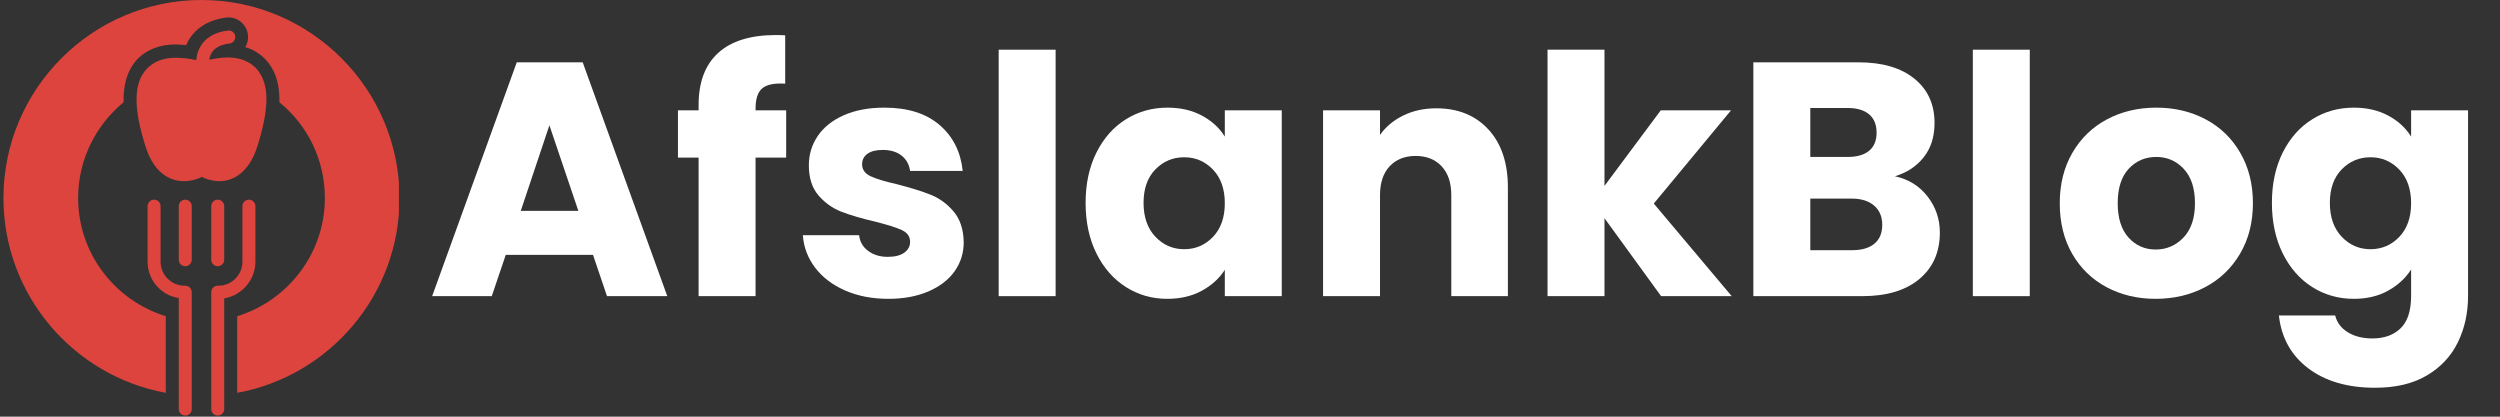
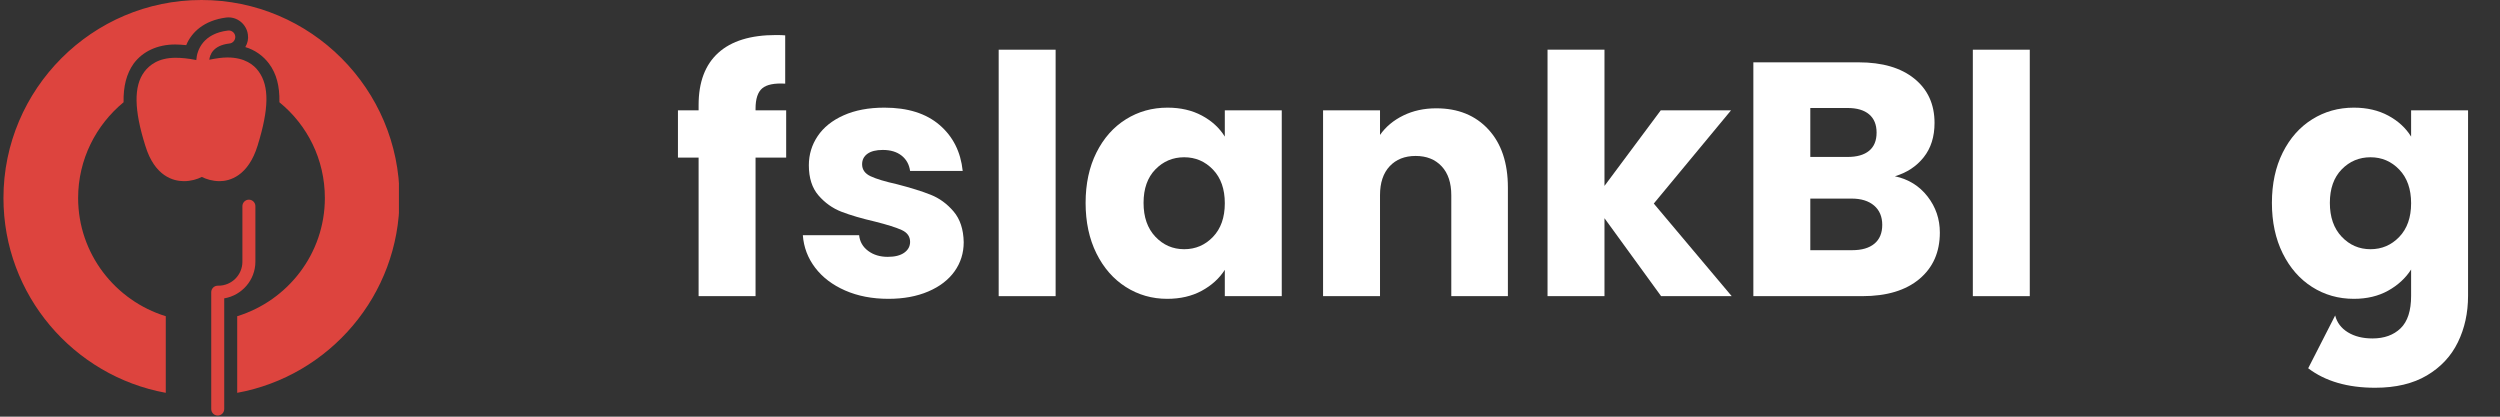
<svg xmlns="http://www.w3.org/2000/svg" width="1500" zoomAndPan="magnify" viewBox="0 0 1125 187.5" height="250" preserveAspectRatio="xMidYMid meet" version="1.0">
  <rect x="0" y="0" width="1125" height="187.5" fill="#333333" stroke="none" />
  <defs>
    <g />
    <clipPath id="eaca210e7e">
      <path d="M 1.496 0 L 179.52 0 L 179.52 177 L 1.496 177 Z M 1.496 0 " clip-rule="nonzero" />
    </clipPath>
  </defs>
-   <path fill="#dd443e" d="M 95.055 92.77 L 95.055 116.875 C 95.055 118.484 96.371 119.797 97.977 119.797 C 99.586 119.797 100.898 118.484 100.898 116.875 L 100.898 92.77 C 100.898 91.164 99.586 89.848 97.977 89.848 C 96.371 89.848 95.055 91.164 95.055 92.77 Z M 95.055 92.77 " fill-opacity="1" fill-rule="nonzero" />
-   <path fill="#dd443e" d="M 83.367 89.848 C 81.762 89.848 80.445 91.164 80.445 92.77 L 80.445 116.875 C 80.445 118.484 81.762 119.797 83.367 119.797 C 84.973 119.797 86.289 118.484 86.289 116.875 L 86.289 92.77 C 86.289 91.164 84.973 89.848 83.367 89.848 Z M 83.367 89.848 " fill-opacity="1" fill-rule="nonzero" />
  <path fill="#dd443e" d="M 114.926 117.754 L 114.926 92.77 C 114.926 91.164 113.609 89.848 112.004 89.848 C 110.395 89.848 109.082 91.164 109.082 92.77 L 109.082 117.754 C 109.082 123.742 104.258 128.562 98.27 128.562 L 97.977 128.562 C 96.371 128.562 95.055 129.879 95.055 131.484 L 95.055 184.078 C 95.055 185.688 96.371 187 97.977 187 C 99.586 187 100.898 185.688 100.898 184.078 L 100.898 134.262 C 108.789 132.945 114.926 126.078 114.926 117.754 Z M 114.926 117.754 " fill-opacity="1" fill-rule="nonzero" />
-   <path fill="#dd443e" d="M 83.367 128.562 L 83.074 128.562 C 77.086 128.562 72.266 123.742 72.266 117.754 L 72.266 92.77 C 72.266 91.164 70.949 89.848 69.344 89.848 C 67.734 89.848 66.422 91.164 66.422 92.77 L 66.422 117.754 C 66.422 126.078 72.555 132.945 80.445 134.113 L 80.445 184.078 C 80.445 185.688 81.762 187 83.367 187 C 84.973 187 86.289 185.688 86.289 184.078 L 86.289 131.484 C 86.289 129.879 84.973 128.562 83.367 128.562 Z M 83.367 128.562 " fill-opacity="1" fill-rule="nonzero" />
  <path fill="#dd443e" d="M 115.945 65.449 C 121.059 48.941 121.207 38.715 116.387 32.141 C 114.34 29.219 110.102 25.859 102.359 25.859 C 99.875 25.859 97.102 26.297 94.18 26.883 C 94.473 24.691 95.785 20.453 103.238 19.578 C 104.844 19.43 106.012 17.969 105.867 16.363 C 105.719 14.754 104.258 13.586 102.652 13.734 C 91.551 15.047 88.629 22.352 88.336 27.027 C 84.828 26.297 81.613 26.004 78.984 26.004 C 71.242 26.004 67.152 29.363 64.961 32.285 C 60.137 38.715 60.285 49.379 65.398 65.598 C 69.633 79.477 78.109 81.52 82.781 81.52 C 85.996 81.52 88.773 80.645 90.82 79.621 C 92.863 80.645 95.641 81.52 98.855 81.52 C 103.238 81.52 111.711 79.328 115.945 65.449 Z M 115.945 65.449 " fill-opacity="1" fill-rule="nonzero" />
  <g clip-path="url(#eaca210e7e)">
    <path fill="#dd443e" d="M 90.672 0 C 41.586 0 1.555 40.031 1.555 89.117 C 1.555 132.801 33.109 169.18 74.602 176.773 L 74.602 142.297 C 51.812 135.285 35.156 114.102 35.156 89.117 C 35.156 71.734 43.191 56.246 55.609 46.02 C 55.465 38.859 56.926 33.164 60.137 28.633 C 64.23 23.082 70.949 20.016 78.84 20.016 C 80.445 20.016 82.051 20.16 83.805 20.309 C 86.145 14.609 91.695 9.203 101.777 7.891 C 106.598 7.305 110.98 10.812 111.562 15.633 C 111.855 17.531 111.418 19.43 110.395 21.184 C 114.777 22.5 118.43 25.129 121.059 28.633 C 124.422 33.164 125.883 38.715 125.734 46.02 C 138.301 56.246 146.188 71.734 146.188 89.117 C 146.188 114.102 129.535 135.285 106.742 142.297 L 106.742 176.773 C 148.234 169.18 179.789 132.801 179.789 89.117 C 179.789 40.031 139.762 0 90.672 0 Z M 90.672 0 " fill-opacity="1" fill-rule="nonzero" />
  </g>
  <g fill="#ffffff" fill-opacity="1">
    <g transform="translate(192.074, 133.269)">
      <g>
-         <path d="M 74.781 -18.578 L 35.516 -18.578 L 29.219 0 L 2.391 0 L 40.469 -105.219 L 70.141 -105.219 L 108.203 0 L 81.078 0 Z M 68.188 -38.375 L 55.156 -76.891 L 42.266 -38.375 Z M 68.188 -38.375 " />
-       </g>
+         </g>
    </g>
  </g>
  <g fill="#ffffff" fill-opacity="1">
    <g transform="translate(302.528, 133.269)">
      <g>
        <path d="M 51.25 -62.344 L 37.469 -62.344 L 37.469 0 L 11.844 0 L 11.844 -62.344 L 2.547 -62.344 L 2.547 -83.625 L 11.844 -83.625 L 11.844 -86.031 C 11.844 -96.32 14.789 -104.141 20.688 -109.484 C 26.582 -114.828 35.223 -117.5 46.609 -117.5 C 48.504 -117.5 49.906 -117.453 50.812 -117.359 L 50.812 -95.625 C 45.914 -95.914 42.469 -95.211 40.469 -93.516 C 38.469 -91.816 37.469 -88.77 37.469 -84.375 L 37.469 -83.625 L 51.25 -83.625 Z M 51.25 -62.344 " />
      </g>
    </g>
  </g>
  <g fill="#ffffff" fill-opacity="1">
    <g transform="translate(356.481, 133.269)">
      <g>
        <path d="M 43.312 1.203 C 36.02 1.203 29.523 -0.047 23.828 -2.547 C 18.129 -5.047 13.629 -8.469 10.328 -12.812 C 7.035 -17.156 5.191 -22.023 4.797 -27.422 L 30.125 -27.422 C 30.426 -24.523 31.773 -22.176 34.172 -20.375 C 36.566 -18.582 39.516 -17.688 43.016 -17.688 C 46.211 -17.688 48.688 -18.312 50.438 -19.562 C 52.188 -20.812 53.062 -22.43 53.062 -24.422 C 53.062 -26.828 51.812 -28.602 49.312 -29.75 C 46.812 -30.895 42.766 -32.172 37.172 -33.578 C 31.172 -34.973 26.172 -36.441 22.172 -37.984 C 18.18 -39.535 14.738 -41.984 11.844 -45.328 C 8.945 -48.68 7.5 -53.207 7.5 -58.906 C 7.5 -63.695 8.82 -68.066 11.469 -72.016 C 14.113 -75.961 18.008 -79.082 23.156 -81.375 C 28.301 -83.676 34.422 -84.828 41.516 -84.828 C 52.004 -84.828 60.27 -82.227 66.312 -77.031 C 72.363 -71.844 75.836 -64.953 76.734 -56.359 L 53.062 -56.359 C 52.656 -59.254 51.379 -61.551 49.234 -63.25 C 47.086 -64.945 44.266 -65.797 40.766 -65.797 C 37.766 -65.797 35.461 -65.219 33.859 -64.062 C 32.266 -62.914 31.469 -61.344 31.469 -59.344 C 31.469 -56.945 32.742 -55.148 35.297 -53.953 C 37.848 -52.754 41.816 -51.555 47.203 -50.359 C 53.398 -48.754 58.445 -47.176 62.344 -45.625 C 66.238 -44.082 69.66 -41.586 72.609 -38.141 C 75.555 -34.691 77.082 -30.07 77.188 -24.281 C 77.188 -19.383 75.812 -15.008 73.062 -11.156 C 70.312 -7.312 66.363 -4.289 61.219 -2.094 C 56.07 0.102 50.102 1.203 43.312 1.203 Z M 43.312 1.203 " />
      </g>
    </g>
  </g>
  <g fill="#ffffff" fill-opacity="1">
    <g transform="translate(440.108, 133.269)">
      <g>
        <path d="M 34.922 -110.906 L 34.922 0 L 9.297 0 L 9.297 -110.906 Z M 34.922 -110.906 " />
      </g>
    </g>
  </g>
  <g fill="#ffffff" fill-opacity="1">
    <g transform="translate(484.32, 133.269)">
      <g>
        <path d="M 4.203 -41.969 C 4.203 -50.562 5.82 -58.102 9.062 -64.594 C 12.312 -71.094 16.734 -76.086 22.328 -79.578 C 27.922 -83.078 34.164 -84.828 41.062 -84.828 C 46.957 -84.828 52.129 -83.629 56.578 -81.234 C 61.023 -78.836 64.445 -75.691 66.844 -71.797 L 66.844 -83.625 L 92.469 -83.625 L 92.469 0 L 66.844 0 L 66.844 -11.844 C 64.344 -7.945 60.867 -4.797 56.422 -2.391 C 51.984 0.004 46.816 1.203 40.922 1.203 C 34.117 1.203 27.922 -0.566 22.328 -4.109 C 16.734 -7.66 12.312 -12.707 9.062 -19.25 C 5.82 -25.801 4.203 -33.375 4.203 -41.969 Z M 66.844 -41.812 C 66.844 -48.207 65.066 -53.254 61.516 -56.953 C 57.973 -60.648 53.656 -62.5 48.562 -62.5 C 43.469 -62.5 39.145 -60.676 35.594 -57.031 C 32.051 -53.383 30.281 -48.363 30.281 -41.969 C 30.281 -35.57 32.051 -30.5 35.594 -26.75 C 39.145 -23 43.469 -21.125 48.562 -21.125 C 53.656 -21.125 57.973 -22.973 61.516 -26.672 C 65.066 -30.367 66.844 -35.414 66.844 -41.812 Z M 66.844 -41.812 " />
      </g>
    </g>
  </g>
  <g fill="#ffffff" fill-opacity="1">
    <g transform="translate(586.082, 133.269)">
      <g>
        <path d="M 60.25 -84.531 C 70.039 -84.531 77.859 -81.359 83.703 -75.016 C 89.547 -68.672 92.469 -59.953 92.469 -48.859 L 92.469 0 L 67 0 L 67 -45.406 C 67 -51.008 65.547 -55.359 62.641 -58.453 C 59.742 -61.547 55.848 -63.094 50.953 -63.094 C 46.055 -63.094 42.16 -61.547 39.266 -58.453 C 36.367 -55.359 34.922 -51.008 34.922 -45.406 L 34.922 0 L 9.297 0 L 9.297 -83.625 L 34.922 -83.625 L 34.922 -72.547 C 37.516 -76.234 41.008 -79.148 45.406 -81.297 C 49.801 -83.453 54.75 -84.531 60.25 -84.531 Z M 60.25 -84.531 " />
      </g>
    </g>
  </g>
  <g fill="#ffffff" fill-opacity="1">
    <g transform="translate(687.094, 133.269)">
      <g>
        <path d="M 60.406 0 L 34.922 -35.078 L 34.922 0 L 9.297 0 L 9.297 -110.906 L 34.922 -110.906 L 34.922 -49.609 L 60.25 -83.625 L 91.875 -83.625 L 57.109 -41.672 L 92.172 0 Z M 60.406 0 " />
      </g>
    </g>
  </g>
  <g fill="#ffffff" fill-opacity="1">
    <g transform="translate(779.713, 133.269)">
      <g>
        <path d="M 72.984 -53.953 C 79.078 -52.648 83.973 -49.625 87.672 -44.875 C 91.367 -40.133 93.219 -34.719 93.219 -28.625 C 93.219 -19.832 90.145 -12.863 84 -7.719 C 77.852 -2.57 69.285 0 58.297 0 L 9.297 0 L 9.297 -105.219 L 56.656 -105.219 C 67.344 -105.219 75.707 -102.77 81.75 -97.875 C 87.801 -92.977 90.828 -86.332 90.828 -77.938 C 90.828 -71.738 89.203 -66.594 85.953 -62.5 C 82.703 -58.406 78.379 -55.555 72.984 -53.953 Z M 34.922 -62.641 L 51.703 -62.641 C 55.898 -62.641 59.125 -63.562 61.375 -65.406 C 63.625 -67.258 64.75 -69.988 64.75 -73.594 C 64.75 -77.188 63.625 -79.93 61.375 -81.828 C 59.125 -83.723 55.898 -84.672 51.703 -84.672 L 34.922 -84.672 Z M 53.812 -20.688 C 58.102 -20.688 61.422 -21.66 63.766 -23.609 C 66.117 -25.555 67.297 -28.379 67.297 -32.078 C 67.297 -35.773 66.07 -38.672 63.625 -40.766 C 61.176 -42.859 57.801 -43.906 53.5 -43.906 L 34.922 -43.906 L 34.922 -20.688 Z M 53.812 -20.688 " />
      </g>
    </g>
  </g>
  <g fill="#ffffff" fill-opacity="1">
    <g transform="translate(878.478, 133.269)">
      <g>
        <path d="M 34.922 -110.906 L 34.922 0 L 9.297 0 L 9.297 -110.906 Z M 34.922 -110.906 " />
      </g>
    </g>
  </g>
  <g fill="#ffffff" fill-opacity="1">
    <g transform="translate(922.689, 133.269)">
      <g>
-         <path d="M 47.359 1.203 C 39.172 1.203 31.801 -0.547 25.25 -4.047 C 18.707 -7.547 13.562 -12.539 9.812 -19.031 C 6.07 -25.531 4.203 -33.125 4.203 -41.812 C 4.203 -50.406 6.098 -57.973 9.891 -64.516 C 13.691 -71.066 18.891 -76.086 25.484 -79.578 C 32.078 -83.078 39.469 -84.828 47.656 -84.828 C 55.852 -84.828 63.25 -83.078 69.844 -79.578 C 76.438 -76.086 81.629 -71.066 85.422 -64.516 C 89.223 -57.973 91.125 -50.406 91.125 -41.812 C 91.125 -33.219 89.195 -25.648 85.344 -19.109 C 81.5 -12.566 76.254 -7.547 69.609 -4.047 C 62.973 -0.547 55.555 1.203 47.359 1.203 Z M 47.359 -20.984 C 52.254 -20.984 56.426 -22.781 59.875 -26.375 C 63.32 -29.977 65.047 -35.125 65.047 -41.812 C 65.047 -48.508 63.367 -53.656 60.016 -57.25 C 56.672 -60.844 52.551 -62.641 47.656 -62.641 C 42.664 -62.641 38.52 -60.863 35.219 -57.312 C 31.926 -53.77 30.281 -48.602 30.281 -41.812 C 30.281 -35.125 31.898 -29.977 35.141 -26.375 C 38.391 -22.781 42.461 -20.984 47.359 -20.984 Z M 47.359 -20.984 " />
-       </g>
+         </g>
    </g>
  </g>
  <g fill="#ffffff" fill-opacity="1">
    <g transform="translate(1018.156, 133.269)">
      <g>
-         <path d="M 41.062 -84.828 C 46.957 -84.828 52.129 -83.629 56.578 -81.234 C 61.023 -78.836 64.445 -75.691 66.844 -71.797 L 66.844 -83.625 L 92.469 -83.625 L 92.469 -0.156 C 92.469 7.539 90.941 14.508 87.891 20.75 C 84.848 27 80.203 31.973 73.953 35.672 C 67.711 39.367 59.945 41.219 50.656 41.219 C 38.27 41.219 28.227 38.297 20.531 32.453 C 12.844 26.609 8.445 18.688 7.344 8.688 L 32.672 8.688 C 33.473 11.883 35.367 14.406 38.359 16.25 C 41.359 18.102 45.055 19.031 49.453 19.031 C 54.754 19.031 58.977 17.504 62.125 14.453 C 65.27 11.41 66.844 6.539 66.844 -0.156 L 66.844 -11.984 C 64.344 -8.086 60.895 -4.914 56.5 -2.469 C 52.102 -0.02 46.957 1.203 41.062 1.203 C 34.164 1.203 27.922 -0.566 22.328 -4.109 C 16.734 -7.66 12.312 -12.707 9.062 -19.25 C 5.82 -25.801 4.203 -33.375 4.203 -41.969 C 4.203 -50.562 5.82 -58.102 9.062 -64.594 C 12.312 -71.094 16.734 -76.086 22.328 -79.578 C 27.922 -83.078 34.164 -84.828 41.062 -84.828 Z M 66.844 -41.812 C 66.844 -48.207 65.066 -53.254 61.516 -56.953 C 57.973 -60.648 53.656 -62.5 48.562 -62.5 C 43.469 -62.5 39.145 -60.676 35.594 -57.031 C 32.051 -53.383 30.281 -48.363 30.281 -41.969 C 30.281 -35.57 32.051 -30.5 35.594 -26.75 C 39.145 -23 43.469 -21.125 48.562 -21.125 C 53.656 -21.125 57.973 -22.973 61.516 -26.672 C 65.066 -30.367 66.844 -35.414 66.844 -41.812 Z M 66.844 -41.812 " />
+         <path d="M 41.062 -84.828 C 46.957 -84.828 52.129 -83.629 56.578 -81.234 C 61.023 -78.836 64.445 -75.691 66.844 -71.797 L 66.844 -83.625 L 92.469 -83.625 L 92.469 -0.156 C 92.469 7.539 90.941 14.508 87.891 20.75 C 84.848 27 80.203 31.973 73.953 35.672 C 67.711 39.367 59.945 41.219 50.656 41.219 C 38.27 41.219 28.227 38.297 20.531 32.453 L 32.672 8.688 C 33.473 11.883 35.367 14.406 38.359 16.25 C 41.359 18.102 45.055 19.031 49.453 19.031 C 54.754 19.031 58.977 17.504 62.125 14.453 C 65.27 11.41 66.844 6.539 66.844 -0.156 L 66.844 -11.984 C 64.344 -8.086 60.895 -4.914 56.5 -2.469 C 52.102 -0.02 46.957 1.203 41.062 1.203 C 34.164 1.203 27.922 -0.566 22.328 -4.109 C 16.734 -7.66 12.312 -12.707 9.062 -19.25 C 5.82 -25.801 4.203 -33.375 4.203 -41.969 C 4.203 -50.562 5.82 -58.102 9.062 -64.594 C 12.312 -71.094 16.734 -76.086 22.328 -79.578 C 27.922 -83.078 34.164 -84.828 41.062 -84.828 Z M 66.844 -41.812 C 66.844 -48.207 65.066 -53.254 61.516 -56.953 C 57.973 -60.648 53.656 -62.5 48.562 -62.5 C 43.469 -62.5 39.145 -60.676 35.594 -57.031 C 32.051 -53.383 30.281 -48.363 30.281 -41.969 C 30.281 -35.57 32.051 -30.5 35.594 -26.75 C 39.145 -23 43.469 -21.125 48.562 -21.125 C 53.656 -21.125 57.973 -22.973 61.516 -26.672 C 65.066 -30.367 66.844 -35.414 66.844 -41.812 Z M 66.844 -41.812 " />
      </g>
    </g>
  </g>
</svg>